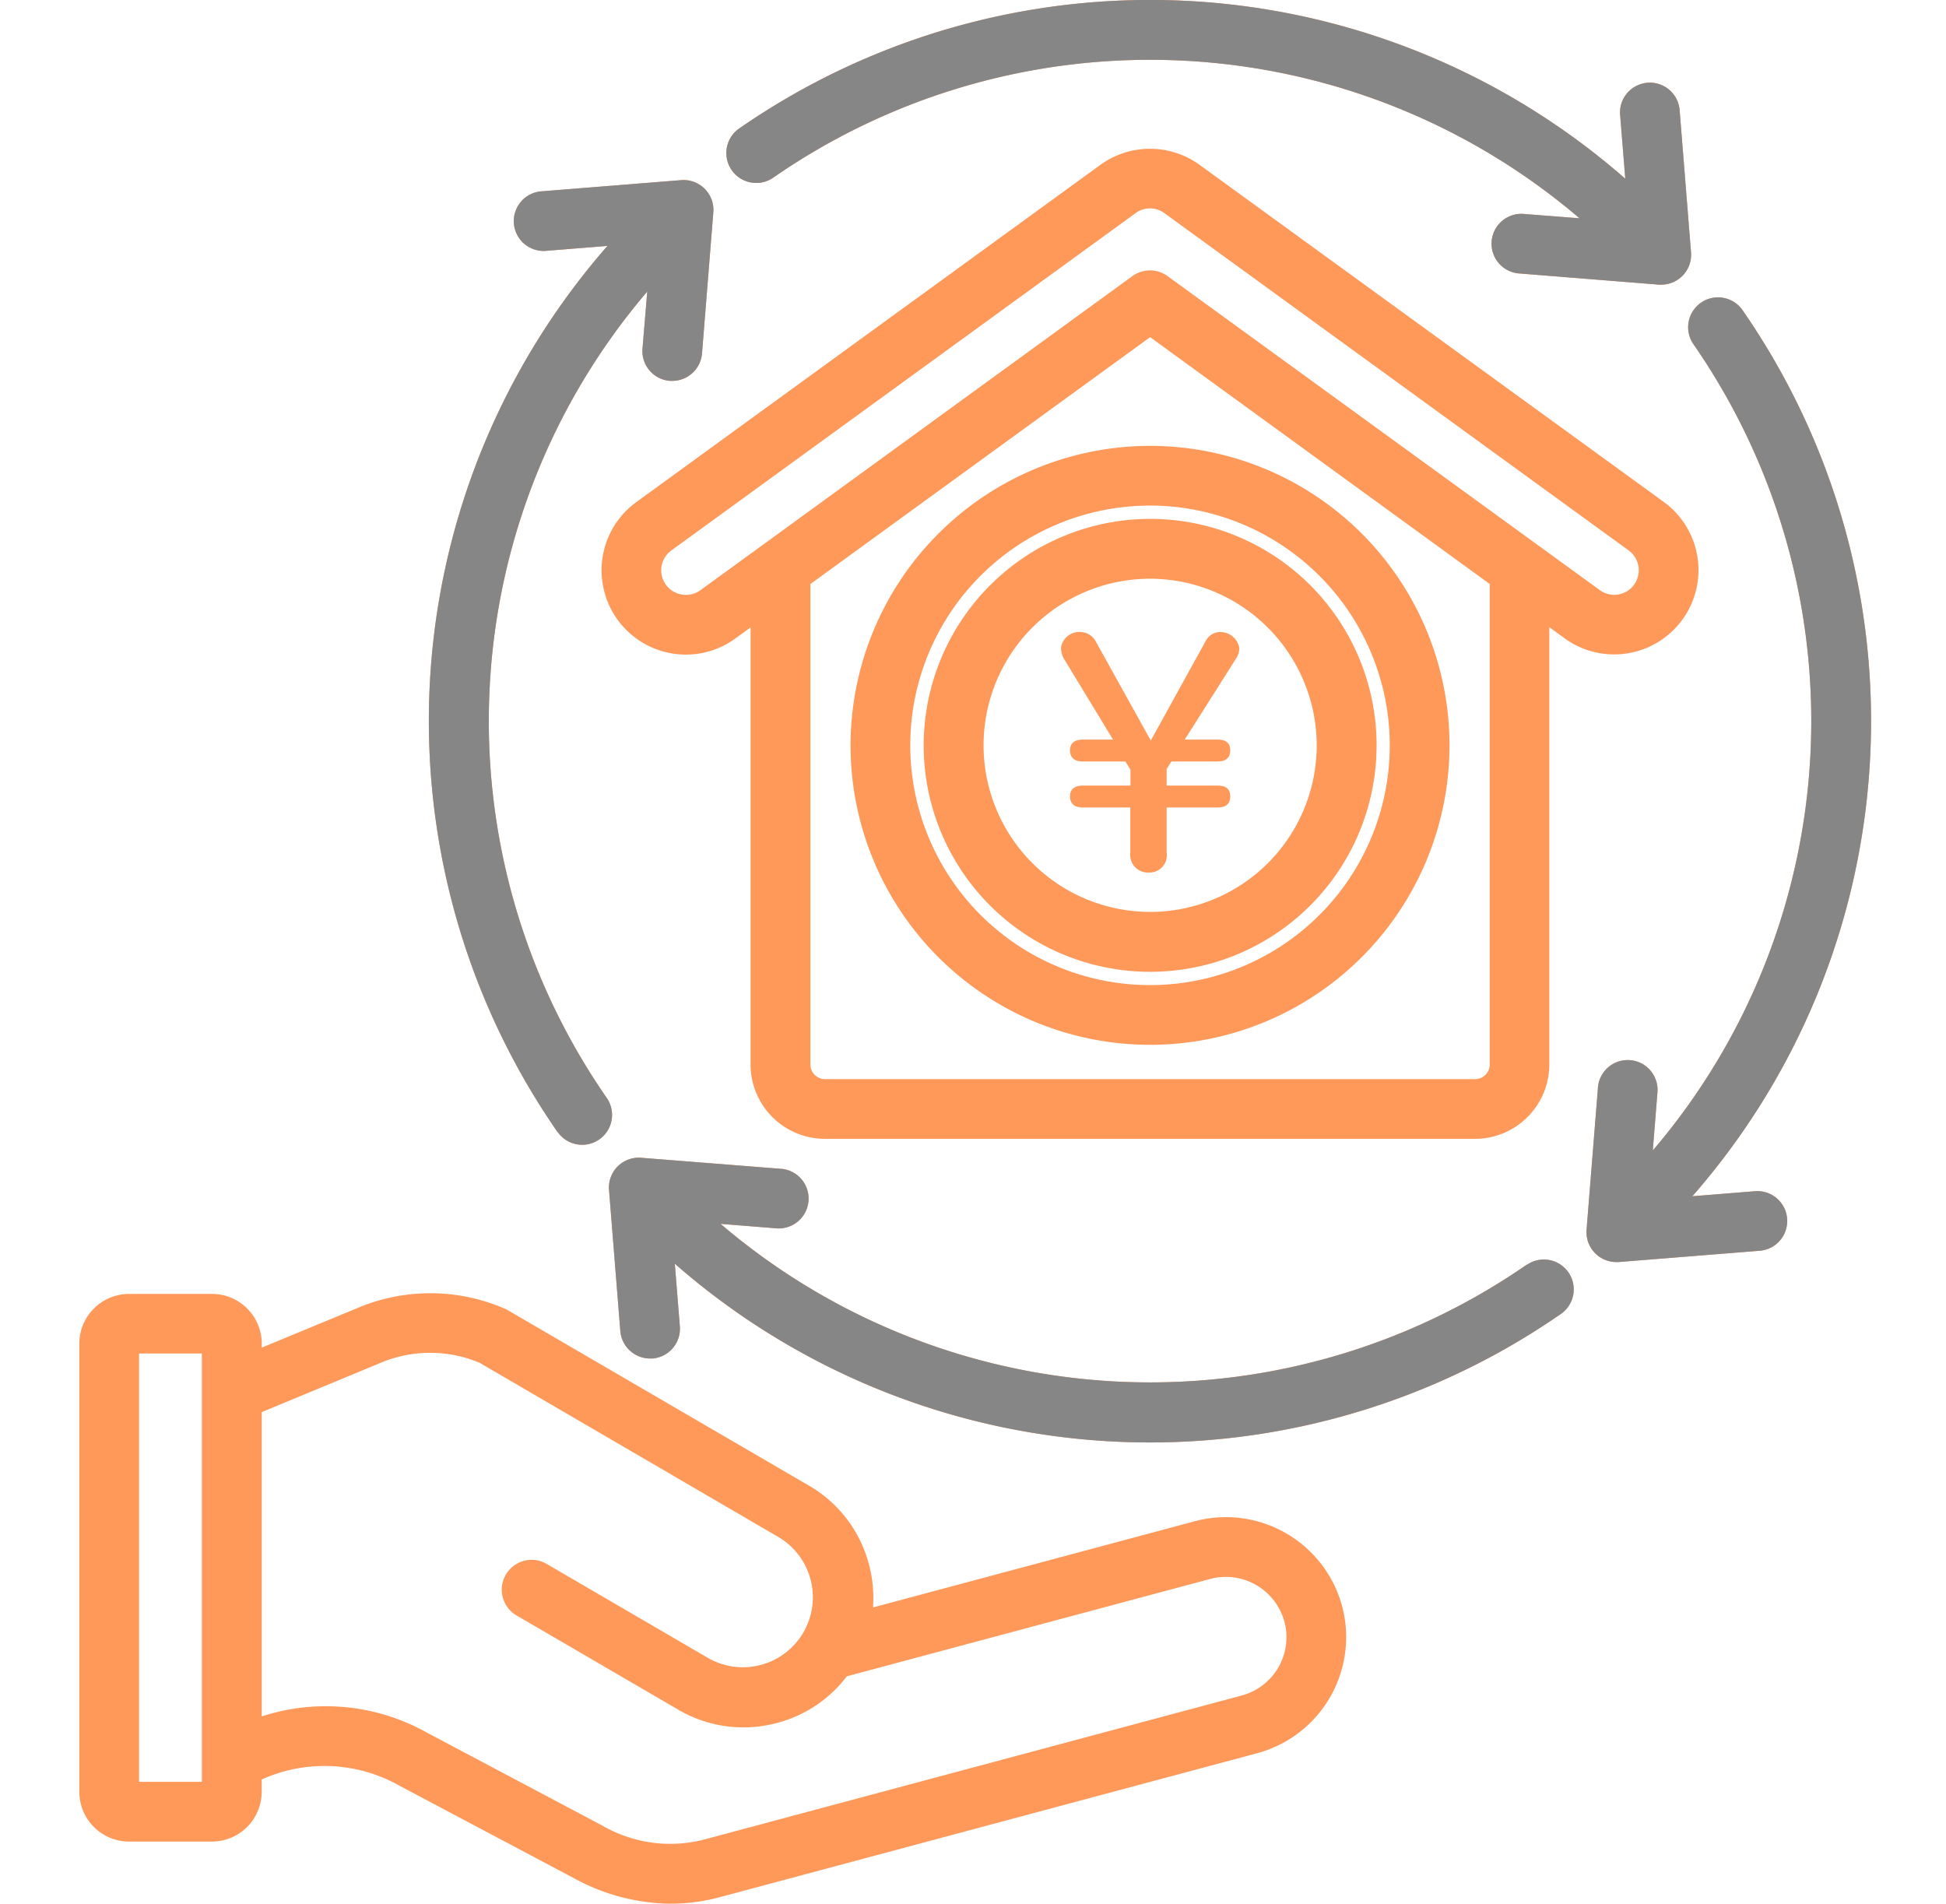
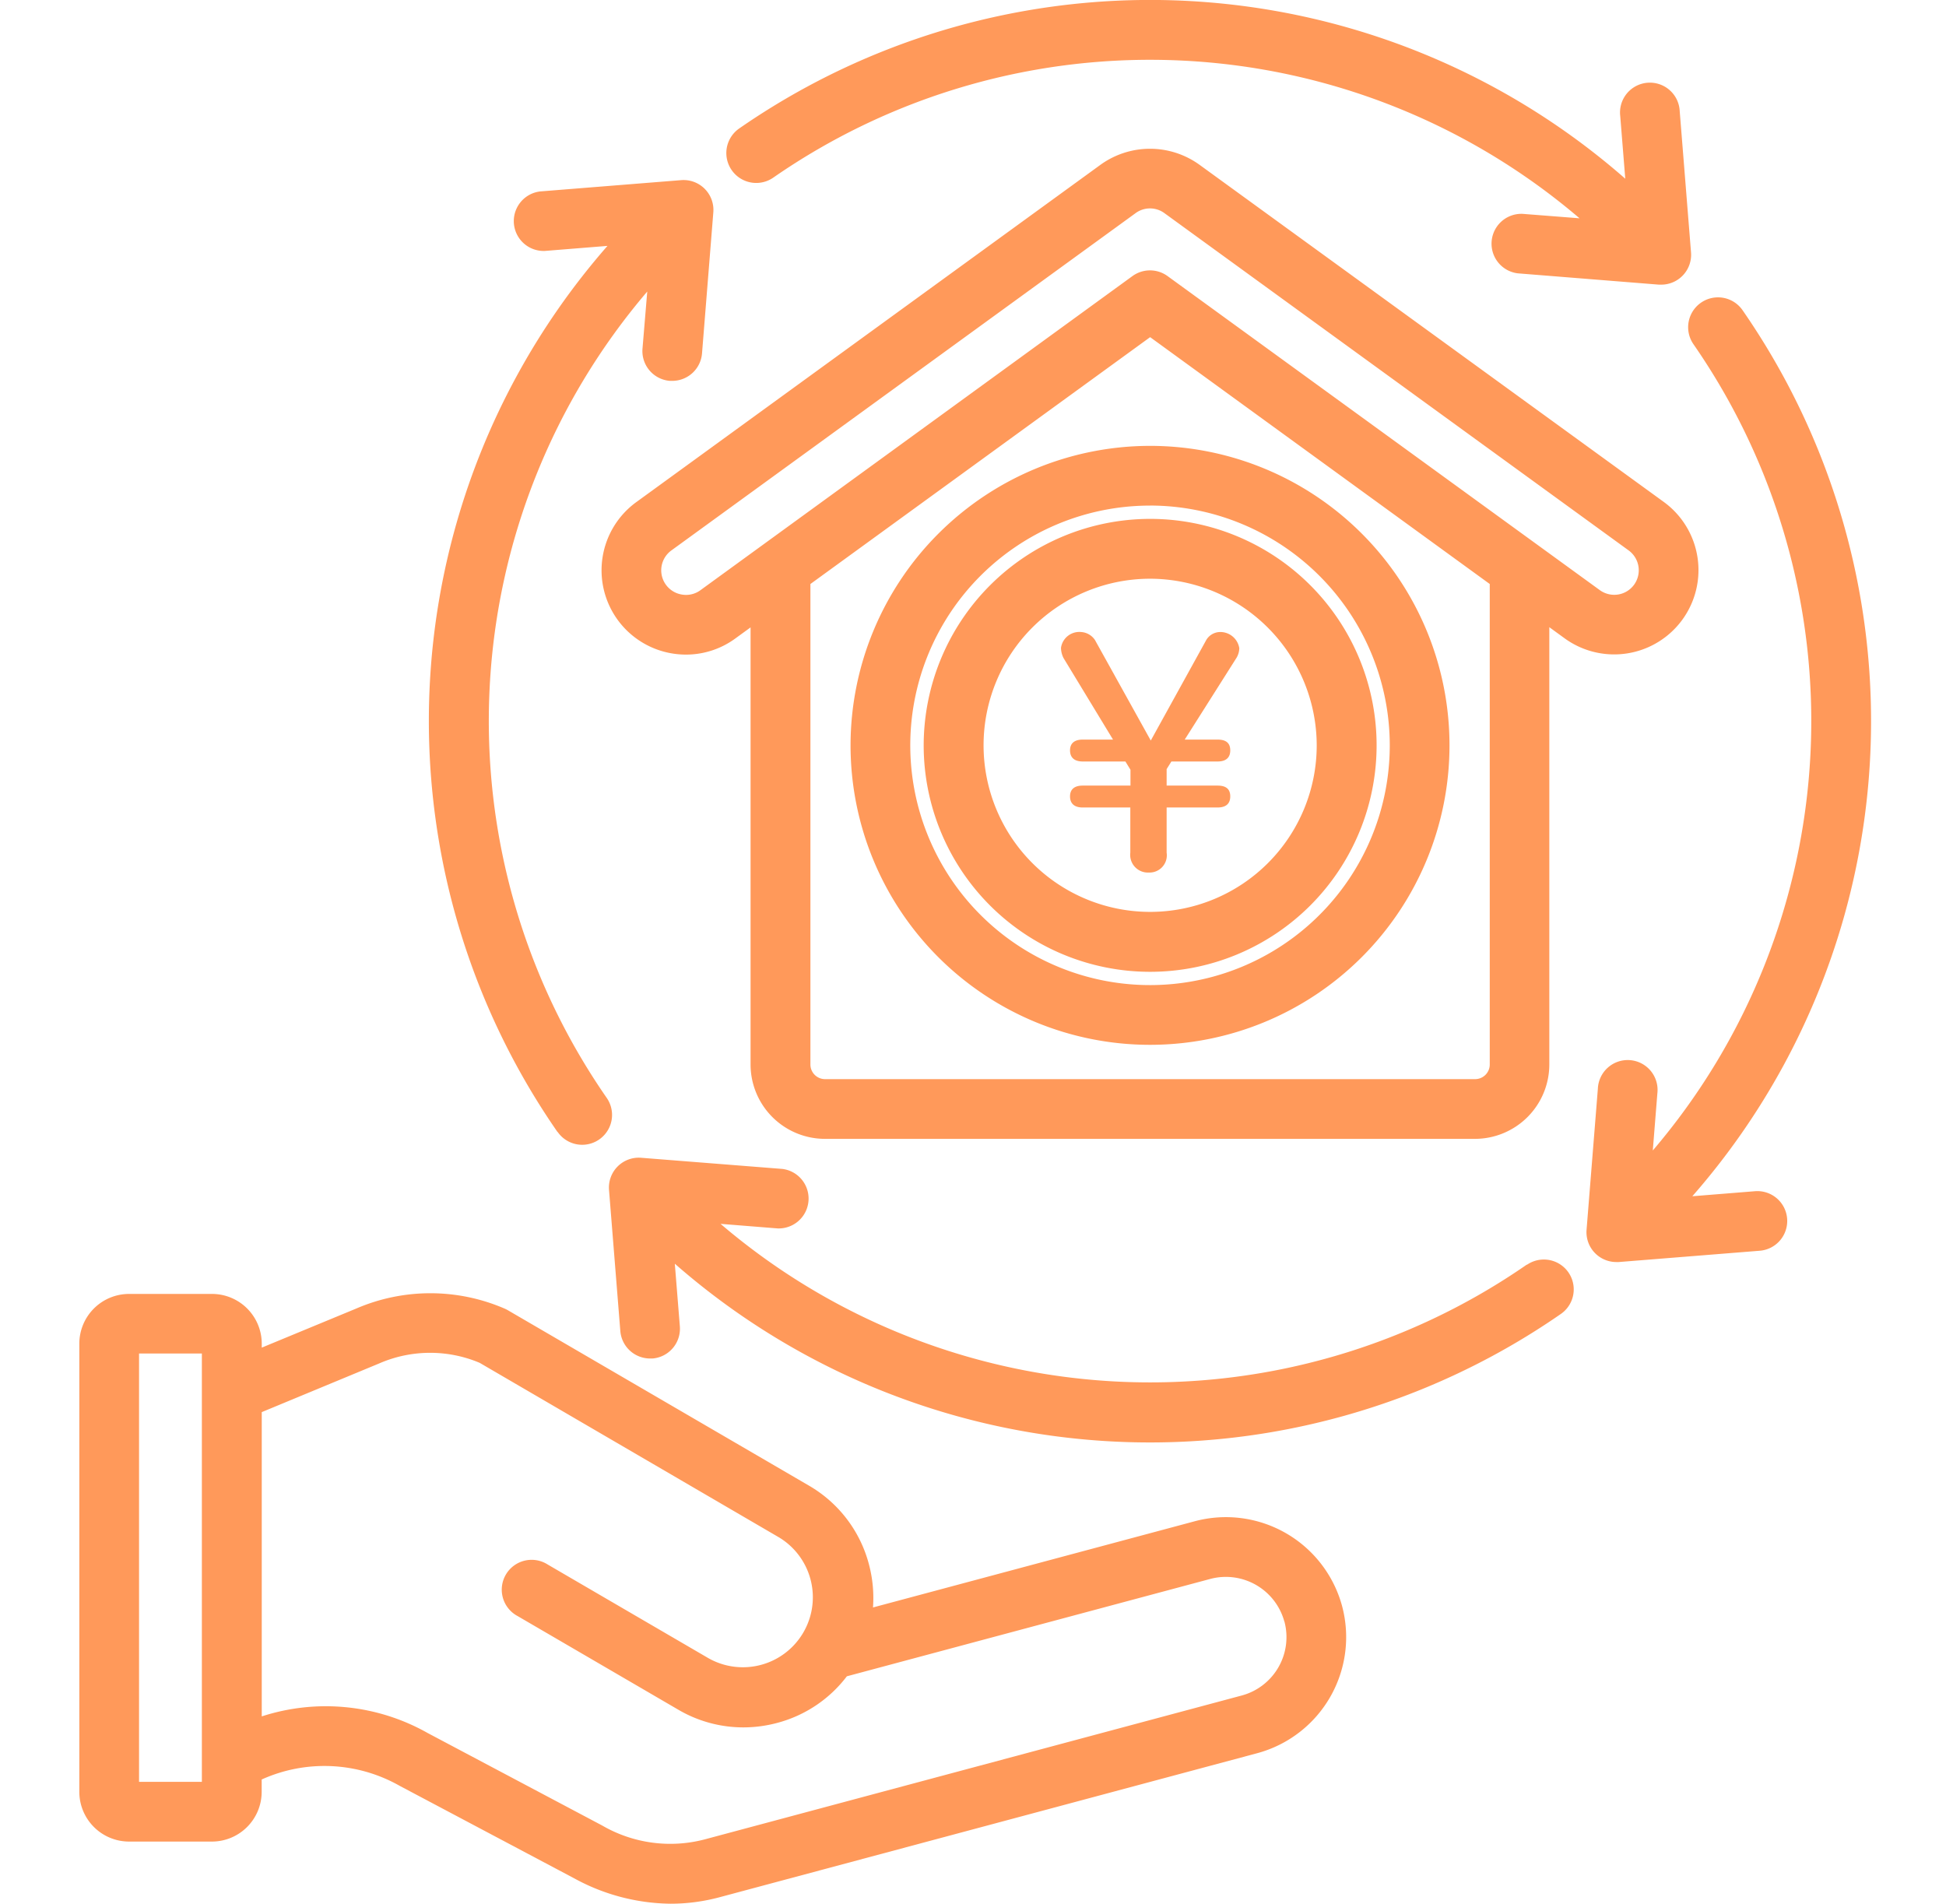
<svg xmlns="http://www.w3.org/2000/svg" width="49.067" height="48" viewBox="0 0 49.067 48">
  <g id="heading1_icon" transform="translate(-300 -237)">
    <g id="グループ_10445" data-name="グループ 10445" transform="translate(-7 64)">
-       <rect id="長方形_9860" data-name="長方形 9860" width="49.067" height="48" transform="translate(307 173)" fill="none" />
-     </g>
+       </g>
    <g id="heading1_icon-2" data-name="heading1_icon">
      <path id="sustainability" d="M59.061,31.733a.753.753,0,0,1-.69.811l-3.557.285-.06,0a.753.753,0,0,1-.75-.813l.285-3.557a.753.753,0,1,1,1.5.12l-.115,1.437A16.673,16.673,0,0,0,56.7,9.688a.753.753,0,1,1,1.237-.859A18.18,18.18,0,0,1,56.671,31.17l1.579-.127a.753.753,0,0,1,.811.69Zm-31-2.184a.753.753,0,1,0,1.237-.859A16.673,16.673,0,0,1,30.32,8.359L30.2,9.8a.753.753,0,0,0,.69.811l.061,0a.753.753,0,0,0,.75-.693l.285-3.557a.753.753,0,0,0-.811-.811l-3.557.285a.753.753,0,0,0,.12,1.5l1.579-.127A18.18,18.18,0,0,0,28.057,29.55ZM52.5,32.892a16.673,16.673,0,0,1-20.332-1.026l1.437.115a.753.753,0,0,0,.12-1.5L30.167,30.2a.753.753,0,0,0-.811.811l.285,3.557a.753.753,0,0,0,.75.693l.061,0a.753.753,0,0,0,.69-.811l-.127-1.579a18.181,18.181,0,0,0,22.342,1.266.753.753,0,1,0-.859-1.237ZM33.5,5.485A16.673,16.673,0,0,1,53.827,6.512L52.391,6.4a.753.753,0,0,0-.12,1.5l3.557.285.06,0a.753.753,0,0,0,.75-.813l-.285-3.557a.753.753,0,1,0-1.5.12l.127,1.579A18.18,18.18,0,0,0,32.636,4.249.753.753,0,0,0,33.5,5.485ZM47.839,41.5A3.032,3.032,0,0,1,45.7,45.213L32.153,48.842a4.782,4.782,0,0,1-1.242.166,5.162,5.162,0,0,1-2.433-.64l-4.4-2.332a3.844,3.844,0,0,0-3.48-.16v.311a1.255,1.255,0,0,1-1.254,1.254H17.254A1.255,1.255,0,0,1,16,46.187v-11.3a1.255,1.255,0,0,1,1.254-1.254h2.088A1.255,1.255,0,0,1,20.6,34.887v.1L22.986,34a4.718,4.718,0,0,1,3.731,0,.746.746,0,0,1,.09.045L34.4,38.468a3.246,3.246,0,0,1,1.512,1.992,3.294,3.294,0,0,1,.1,1.078l8.119-2.175A3.035,3.035,0,0,1,47.839,41.5ZM19.09,45.935v-10.8H17.506v10.8Zm27.294-4.041a1.529,1.529,0,0,0-1.864-1.076l-9.167,2.456a3.247,3.247,0,0,1-1.768,1.178,3.305,3.305,0,0,1-.844.11,3.239,3.239,0,0,1-1.635-.444l-4.055-2.363a.753.753,0,1,1,.758-1.3l4.055,2.363a1.764,1.764,0,0,0,1.776-3.048l-7.546-4.4a3.214,3.214,0,0,0-2.534.016L20.6,36.613v7.672a5.223,5.223,0,0,1,4.185.42l4.4,2.332a3.42,3.42,0,0,0,2.58.35l13.545-3.629a1.524,1.524,0,0,0,1.076-1.864ZM32.925,27.848V16.827l-.385.28a2.107,2.107,0,0,1-1.243.406,2.154,2.154,0,0,1-.338-.027,2.125,2.125,0,0,1-.915-3.818L41.73,5.176a2.131,2.131,0,0,1,2.515-.013l11.705,8.5a2.125,2.125,0,0,1-2.5,3.439l-.385-.28V27.848a1.877,1.877,0,0,1-1.875,1.875H34.8A1.877,1.877,0,0,1,32.925,27.848ZM51.563,15.733,43,9.509l-8.566,6.224V27.848a.369.369,0,0,0,.369.369H51.194a.369.369,0,0,0,.369-.369V15.733ZM42.554,7.969a.753.753,0,0,1,.885,0l10.9,7.919a.619.619,0,0,0,.864-.138.62.62,0,0,0-.138-.864L43.36,6.382a.614.614,0,0,0-.727,0l-.012.009L30.929,14.886A.619.619,0,0,0,31.2,16a.614.614,0,0,0,.46-.11ZM43,12.25A7.551,7.551,0,1,1,35.446,19.8,7.559,7.559,0,0,1,43,12.25Zm0,1.506A6.045,6.045,0,1,0,49.042,19.8,6.052,6.052,0,0,0,43,13.755Zm0,.335a5.71,5.71,0,1,1-5.71,5.71A5.716,5.716,0,0,1,43,14.091ZM43,15.6a4.2,4.2,0,1,0,4.2,4.2A4.209,4.209,0,0,0,43,15.6Z" transform="translate(286 235.992)" fill="#ff995a" />
-       <path id="sustainability-2" data-name="sustainability" d="M59.061,31.733a.753.753,0,0,1-.69.811l-3.557.285-.06,0a.753.753,0,0,1-.75-.813l.285-3.557a.753.753,0,1,1,1.5.12l-.115,1.437A16.673,16.673,0,0,0,56.7,9.688a.753.753,0,1,1,1.237-.859A18.18,18.18,0,0,1,56.671,31.17l1.579-.127a.753.753,0,0,1,.811.69Zm-31-2.184a.753.753,0,1,0,1.237-.859A16.673,16.673,0,0,1,30.32,8.359L30.2,9.8a.753.753,0,0,0,.69.811l.061,0a.753.753,0,0,0,.75-.693l.285-3.557a.753.753,0,0,0-.811-.811l-3.557.285a.753.753,0,0,0,.12,1.5l1.579-.127A18.18,18.18,0,0,0,28.057,29.55ZM52.5,32.892a16.673,16.673,0,0,1-20.332-1.026l1.437.115a.753.753,0,0,0,.12-1.5L30.167,30.2a.753.753,0,0,0-.811.811l.285,3.557a.753.753,0,0,0,.75.693l.061,0a.753.753,0,0,0,.69-.811l-.127-1.579a18.181,18.181,0,0,0,22.342,1.266.753.753,0,1,0-.859-1.237ZM33.5,5.485A16.673,16.673,0,0,1,53.827,6.512L52.391,6.4a.753.753,0,0,0-.12,1.5l3.557.285.06,0a.753.753,0,0,0,.75-.813l-.285-3.557a.753.753,0,1,0-1.5.12l.127,1.579A18.18,18.18,0,0,0,32.636,4.249.753.753,0,0,0,33.5,5.485Z" transform="translate(286 235.992)" fill="#868686" />
      <path id="パス_23594" data-name="パス 23594" d="M-.5-1.64V-.5A.446.446,0,0,0-.032,0,.435.435,0,0,0,.416-.5V-1.64H1.7c.216,0,.32-.1.32-.28s-.1-.272-.32-.272H.416v-.416L.536-2.8H1.7c.216,0,.32-.1.32-.28s-.1-.272-.32-.272H.872L2.184-5.424a.5.5,0,0,0,.064-.232.484.484,0,0,0-.5-.408.413.413,0,0,0-.328.192L.016-3.328-1.392-5.864a.455.455,0,0,0-.344-.2.467.467,0,0,0-.512.4.6.6,0,0,0,.064.256L-.936-3.352H-1.7c-.216,0-.32.1-.32.272s.1.28.32.28H-.624l.128.208v.4H-1.7c-.216,0-.32.1-.32.272s.1.28.32.28Z" transform="translate(329 259)" fill="#ff995a" />
    </g>
  </g>
</svg>